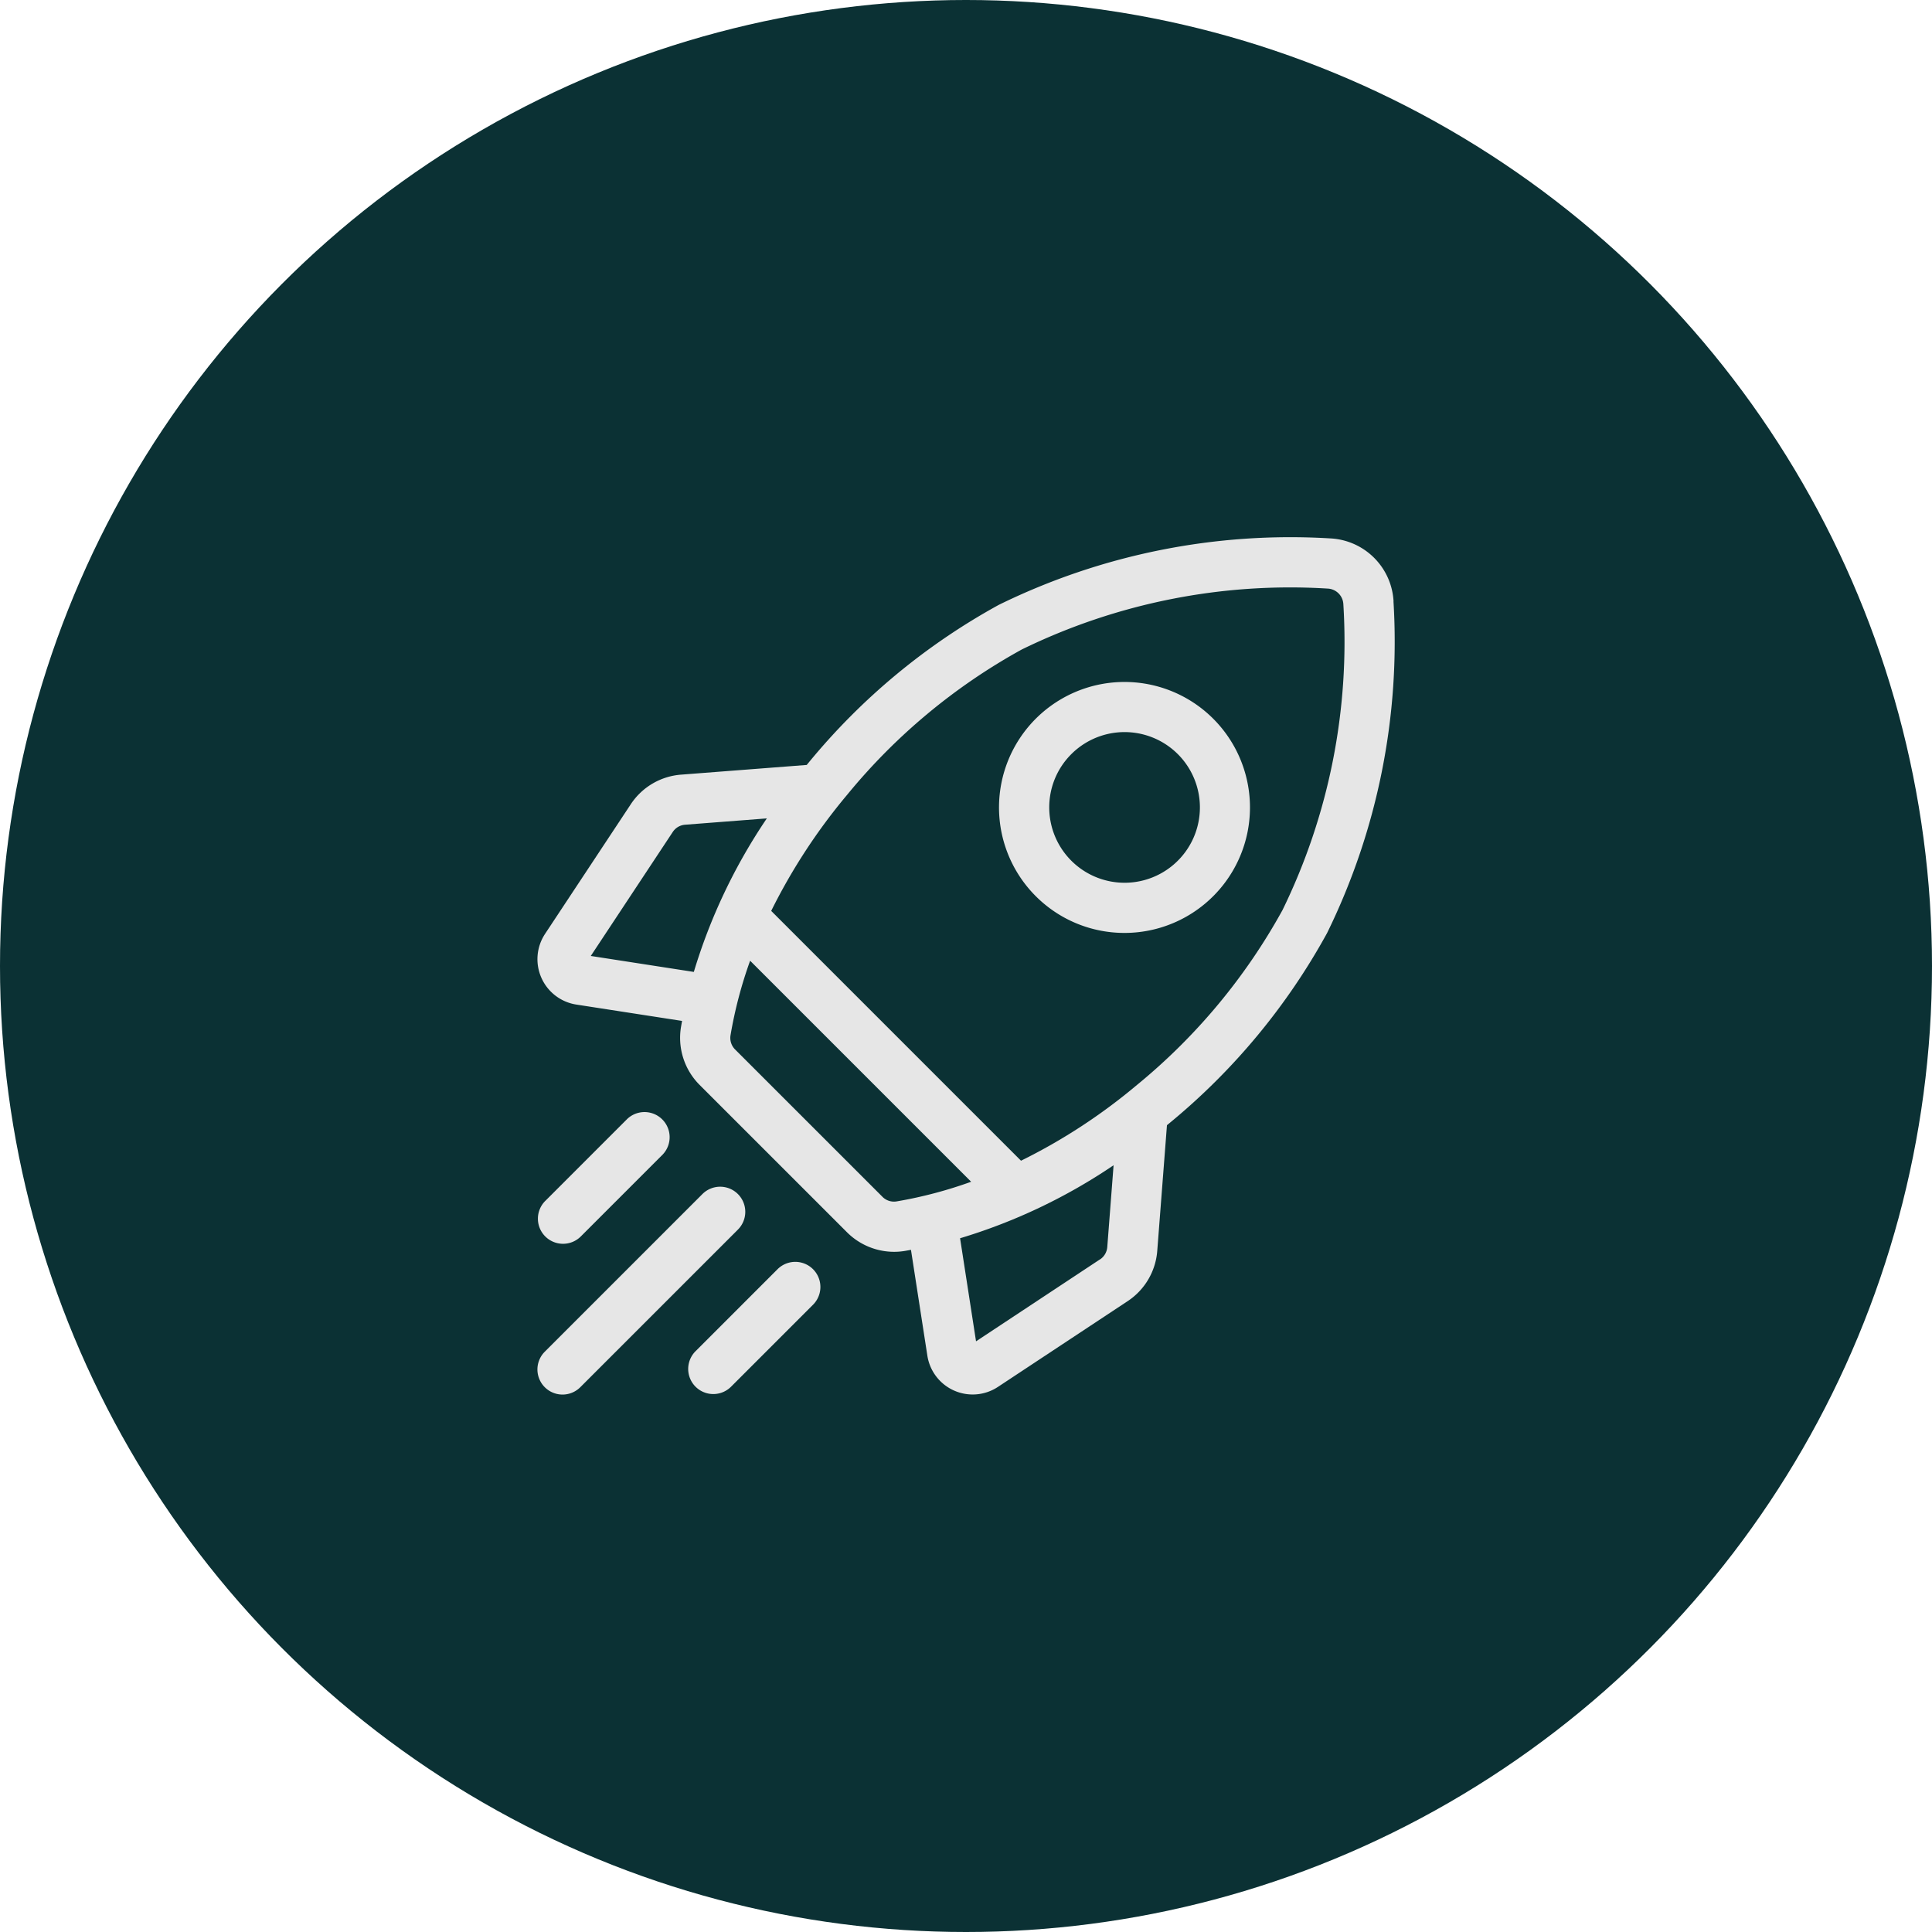
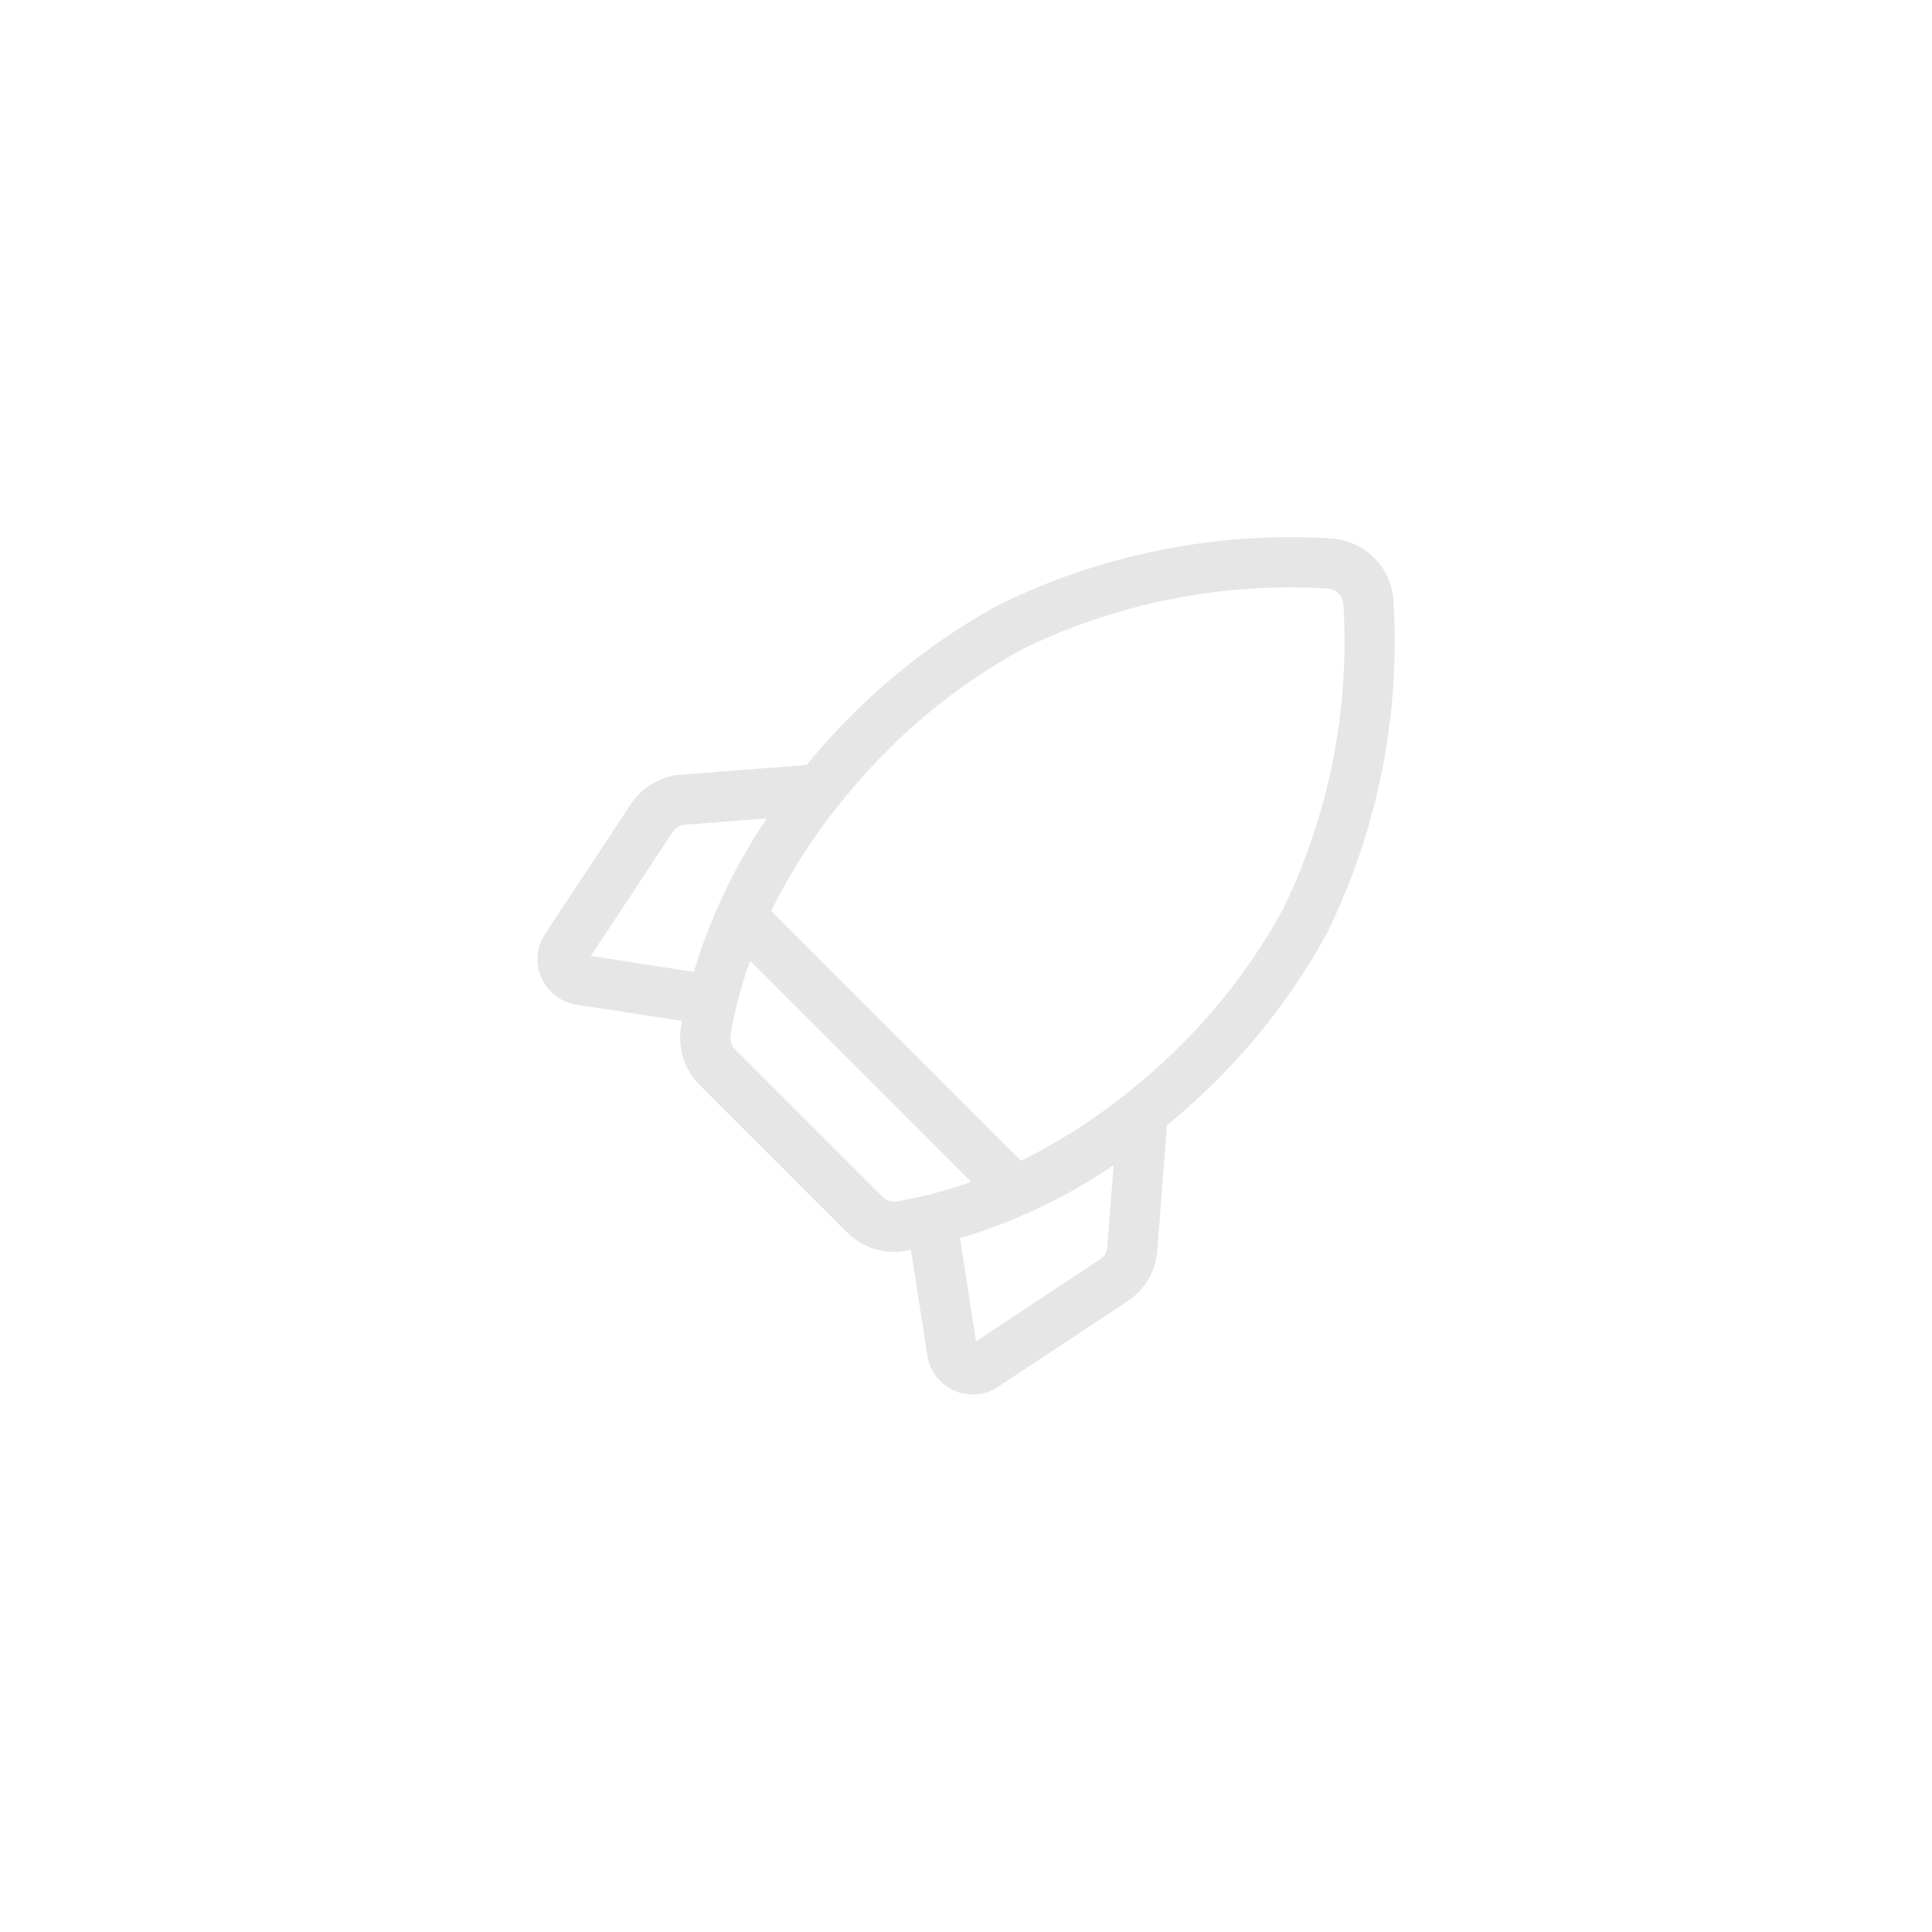
<svg xmlns="http://www.w3.org/2000/svg" width="95.276" height="95.276" viewBox="0 0 95.276 95.276">
  <g transform="translate(-2562.248 -6425.549)">
-     <circle cx="47.638" cy="47.638" r="47.638" transform="translate(2562.248 6425.549)" fill="#0b3134" />
    <path d="M2630.971,6455.207a3.285,3.285,0,0,0-3.106-3.106,32.631,32.631,0,0,0-16.357,3.274,32.1,32.1,0,0,0-9.377,7.776c-.034.04-.067.081-.1.121l-6.19.478a3.266,3.266,0,0,0-2.49,1.466l-4.224,6.387a2.265,2.265,0,0,0,1.542,3.486l5.215.807c-.018.1-.036.2-.053.3a3.283,3.283,0,0,0,.92,2.857l7.265,7.264a3.291,3.291,0,0,0,2.323.965,3.217,3.217,0,0,0,.533-.044c.1-.017.2-.035.3-.054l.808,5.216a2.261,2.261,0,0,0,3.485,1.541l6.388-4.223a3.27,3.27,0,0,0,1.465-2.49l.478-6.19c.041-.034.081-.066.121-.1a32.092,32.092,0,0,0,7.776-9.377,32.62,32.62,0,0,0,3.274-16.358Zm-14.48,32.449-6.11,4.04-.787-5.083a27.711,27.711,0,0,0,7.57-3.6l-.311,4.032a.806.806,0,0,1-.362.615Zm-10.724-3.086-7.265-7.264a.805.805,0,0,1-.229-.7,21.323,21.323,0,0,1,.967-3.679l10.9,10.9a21.408,21.408,0,0,1-3.677.969.8.8,0,0,1-.7-.229Zm-9.735-18.35,4.032-.312a27.775,27.775,0,0,0-3.6,7.571l-5.082-.787,4.04-6.11A.8.8,0,0,1,2596.032,6466.22Zm22.3,12.82a28.326,28.326,0,0,1-5.733,3.749l-12.319-12.319a28.82,28.82,0,0,1,3.75-5.732,29.539,29.539,0,0,1,8.613-7.163,30.13,30.13,0,0,1,15.085-3,.811.811,0,0,1,.767.768,30.127,30.127,0,0,1-3,15.085,29.567,29.567,0,0,1-7.163,8.613Z" fill="#e6e6e6" />
-     <path d="M2617.706,6471.556a6.188,6.188,0,1,0-4.378-1.811,6.178,6.178,0,0,0,4.378,1.811Zm-2.627-8.816a3.715,3.715,0,1,1-1.088,2.627A3.7,3.7,0,0,1,2615.079,6462.74Z" fill="#e6e6e6" />
-     <path d="M2590.014,6486.886a1.233,1.233,0,0,0,.876-.362l4.043-4.044a1.239,1.239,0,0,0-1.752-1.751l-4.043,4.043a1.238,1.238,0,0,0,.876,2.114Z" fill="#e6e6e6" />
-     <path d="M2598.638,6484.434a1.239,1.239,0,0,0-1.751,0l-7.773,7.774a1.238,1.238,0,1,0,1.751,1.751l7.773-7.773a1.238,1.238,0,0,0,0-1.752Z" fill="#e6e6e6" />
-     <path d="M2600.592,6488.14l-4.043,4.043a1.238,1.238,0,1,0,1.751,1.751l4.043-4.043a1.238,1.238,0,0,0-1.751-1.751Z" fill="#e6e6e6" />
  </g>
</svg>